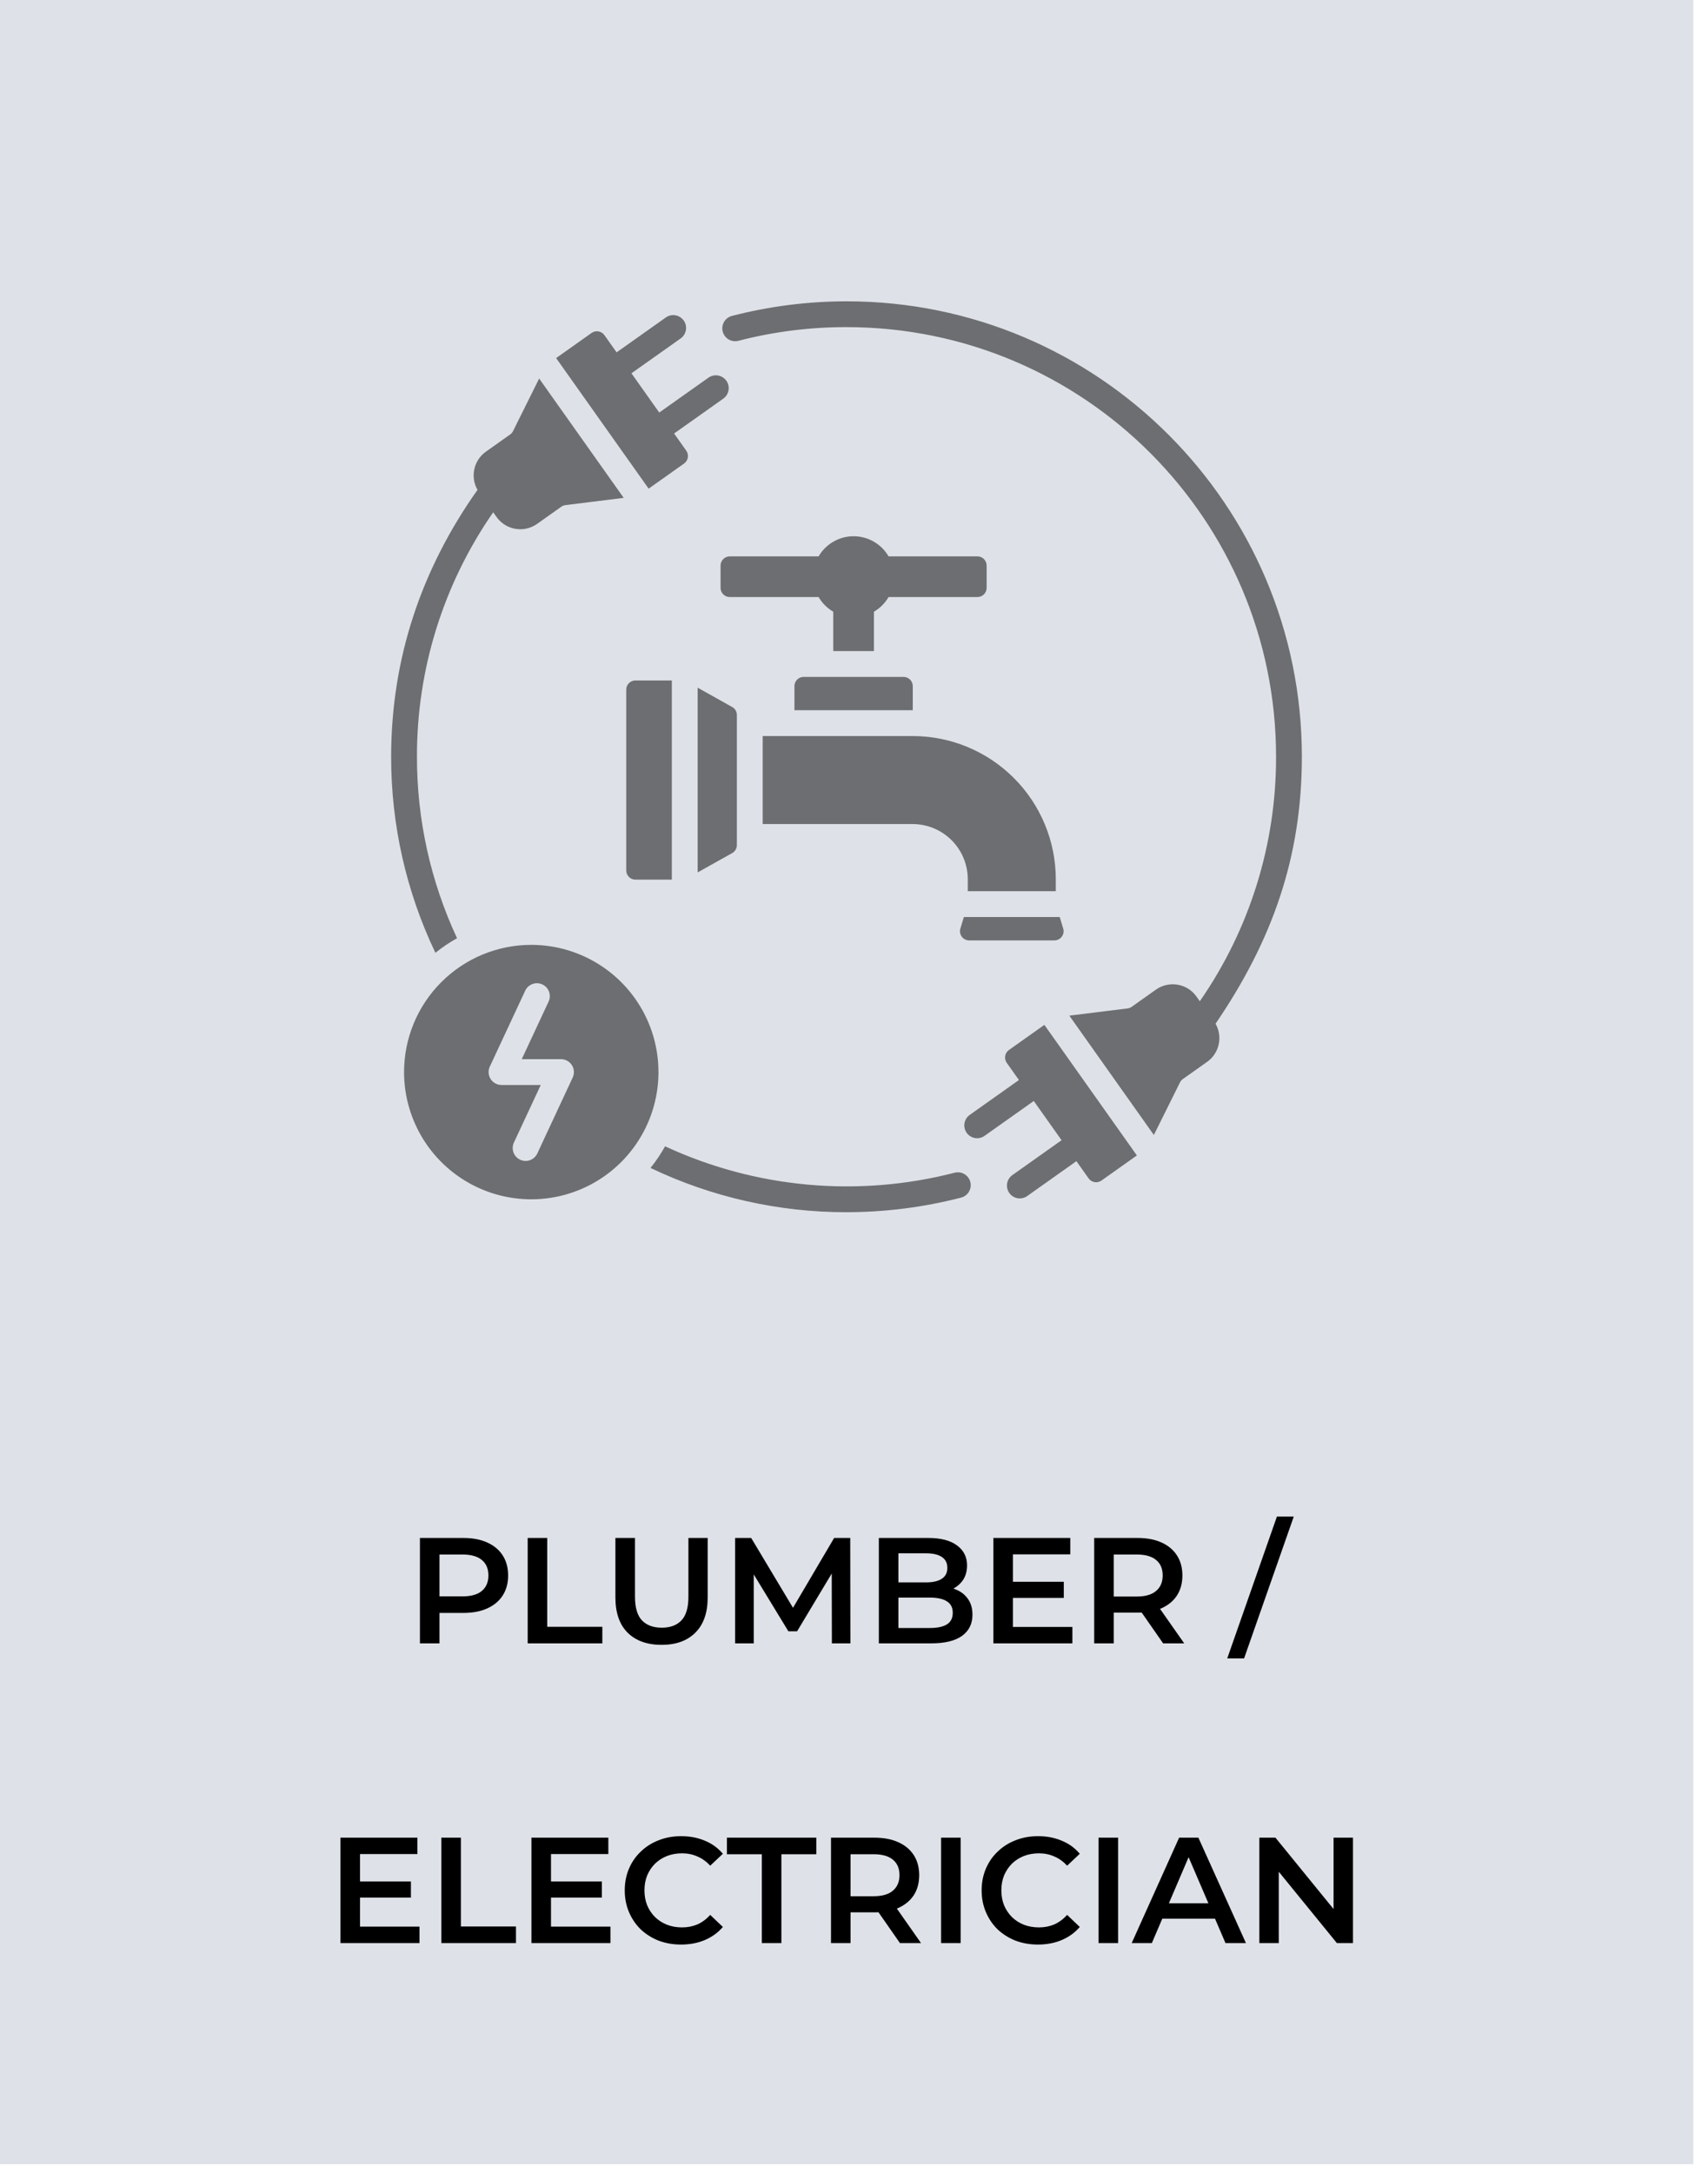
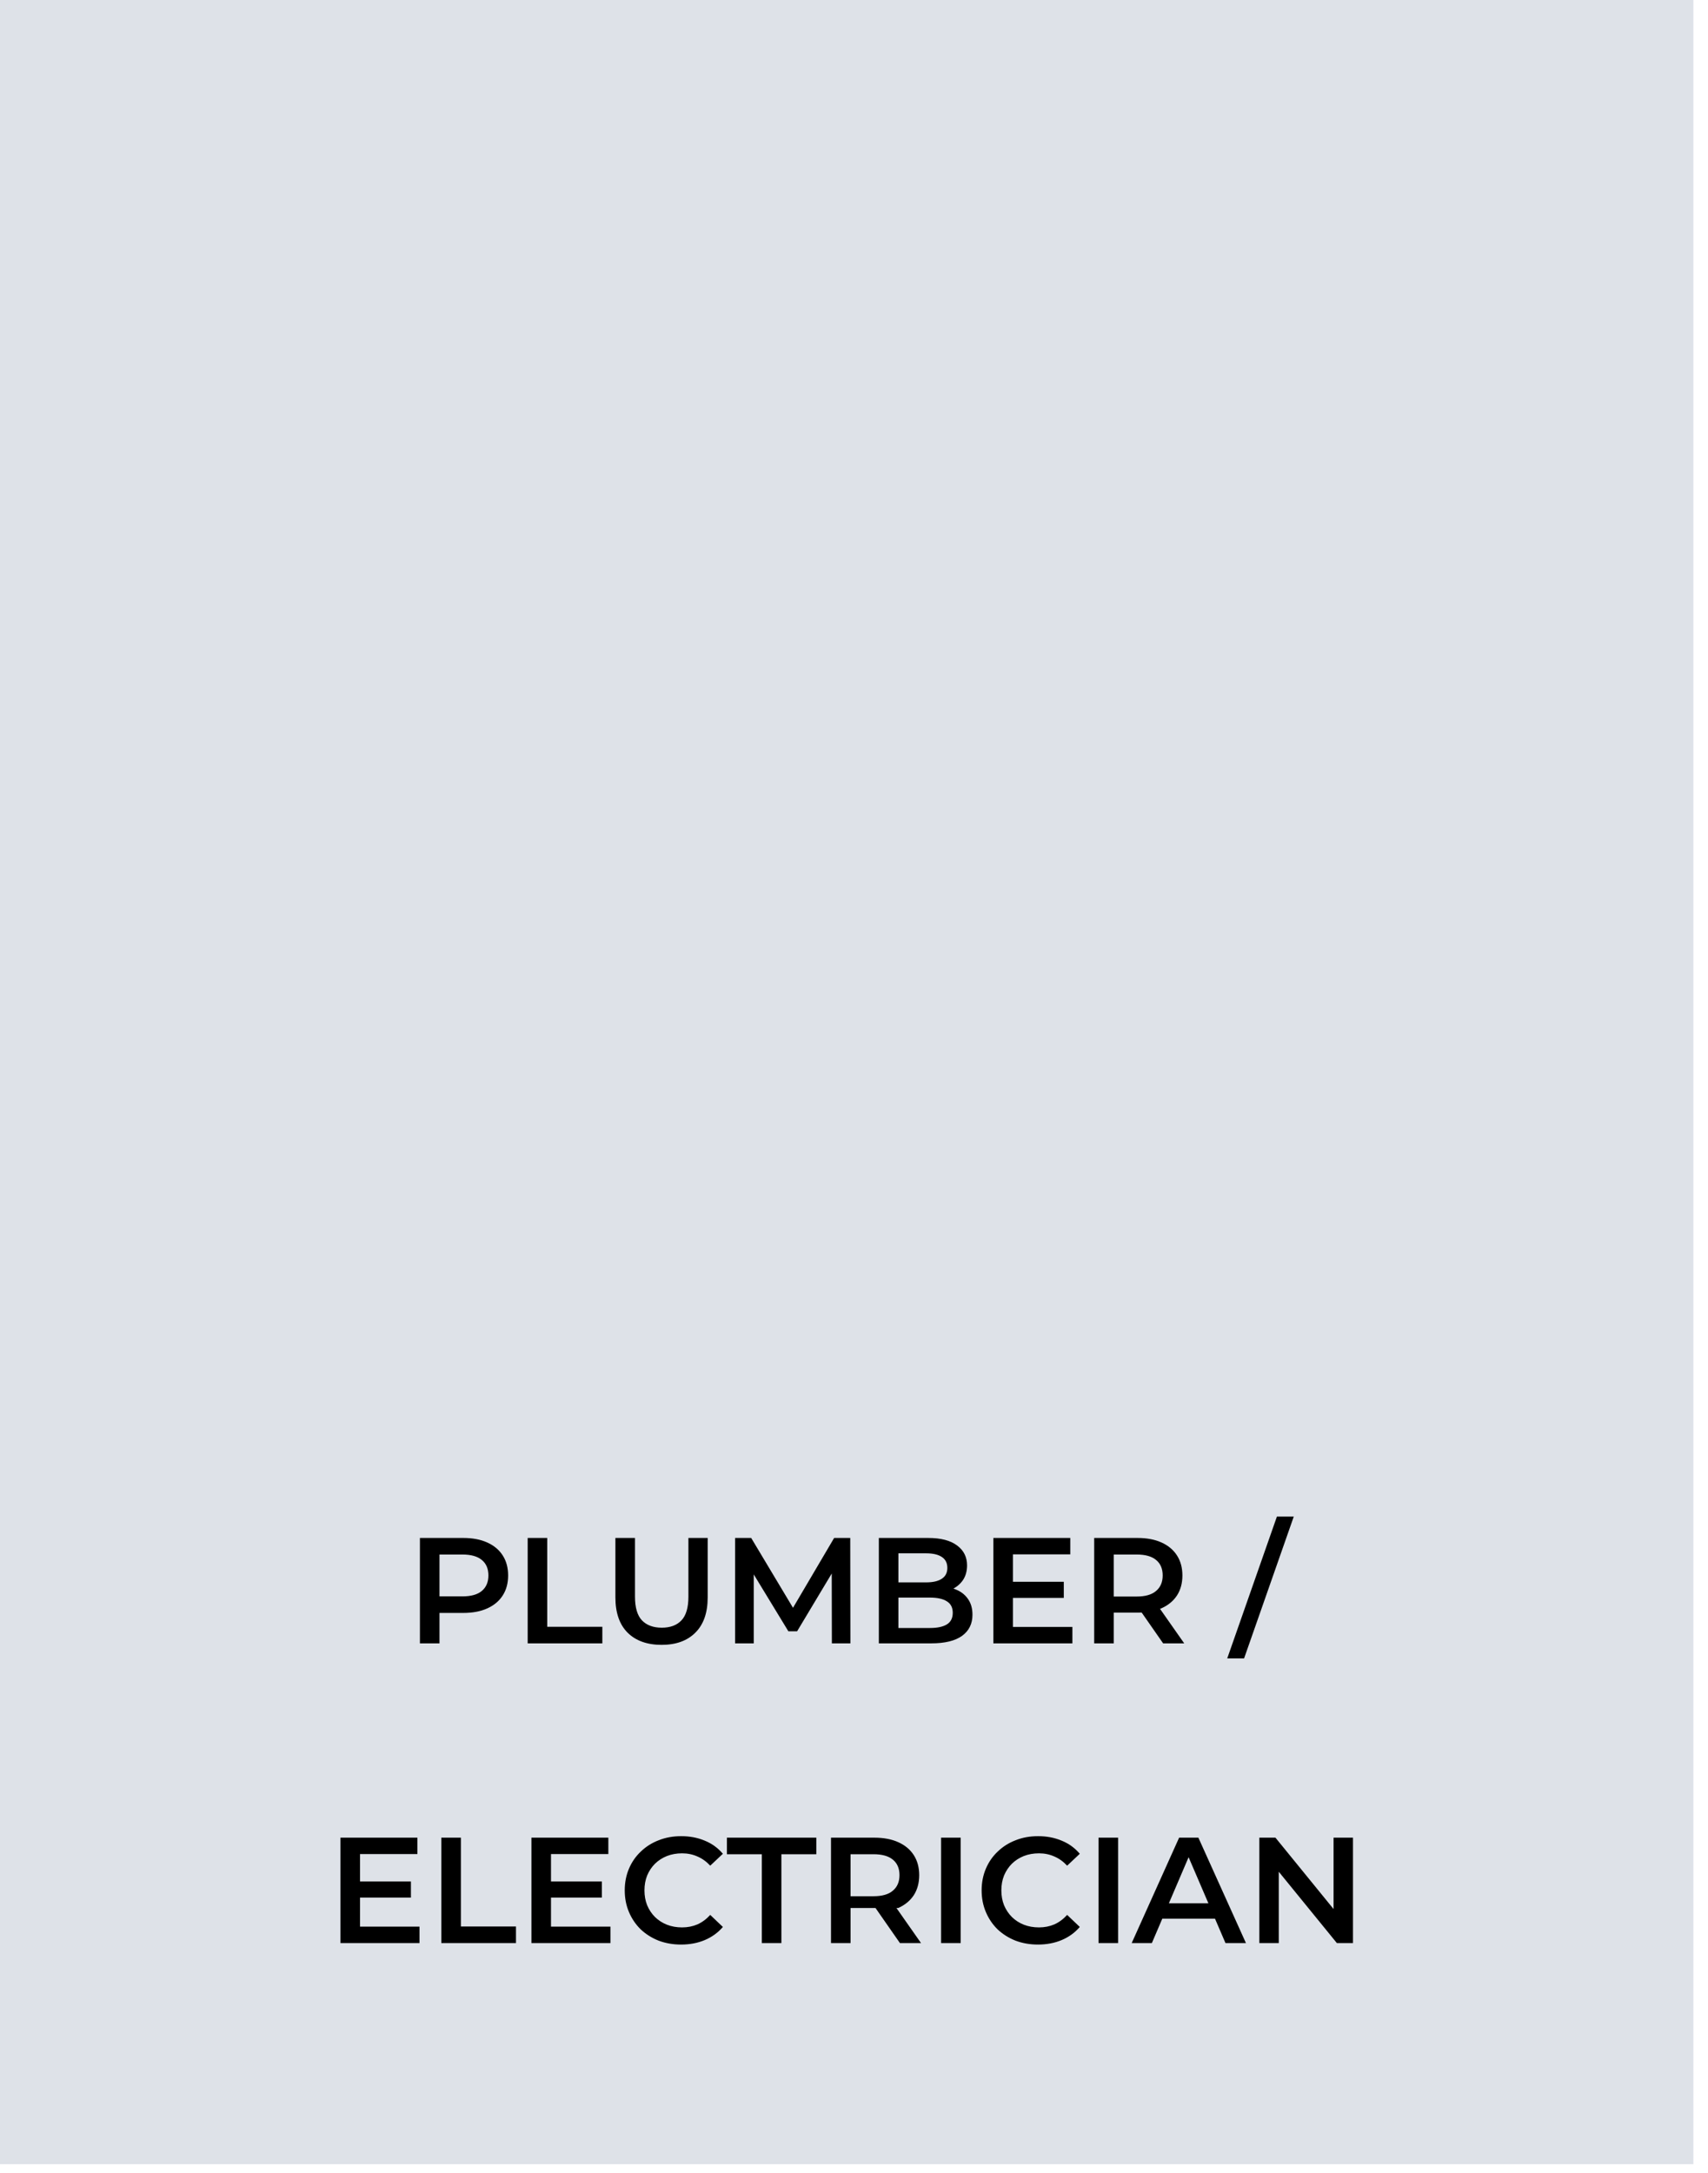
<svg xmlns="http://www.w3.org/2000/svg" fill="none" viewBox="0 0 114 145" height="145" width="114">
  <rect fill="#DEE2E8" height="144.42" width="113.024" />
  <g clip-path="url(#clip0_707_10675)">
    <g clip-path="url(#clip1_707_10675)">
-       <path fill="#6D6E71" d="M35.459 63.052C37.138 63.052 38.78 63.55 40.176 64.483C41.572 65.416 42.66 66.742 43.303 68.293C43.946 69.844 44.114 71.552 43.786 73.198C43.459 74.845 42.65 76.358 41.462 77.546C40.275 78.733 38.762 79.542 37.115 79.869C35.468 80.197 33.761 80.029 32.21 79.386C30.659 78.743 29.333 77.655 28.4 76.259C27.467 74.863 26.969 73.221 26.969 71.542C26.969 69.29 27.863 67.131 29.456 65.539C31.048 63.946 33.207 63.052 35.459 63.052ZM53.024 47.394V45.786C53.024 45.623 53.089 45.466 53.204 45.351C53.319 45.236 53.476 45.171 53.639 45.17H60.308C60.471 45.171 60.627 45.236 60.743 45.351C60.858 45.466 60.923 45.623 60.923 45.786V47.394H53.024ZM56.973 35.785C56.501 35.784 56.036 35.908 55.627 36.144C55.217 36.38 54.876 36.718 54.639 37.127H48.708C48.545 37.127 48.389 37.192 48.273 37.308C48.158 37.423 48.093 37.579 48.093 37.742V39.227C48.093 39.391 48.158 39.547 48.273 39.662C48.389 39.777 48.545 39.842 48.708 39.843H54.638C54.874 40.247 55.211 40.584 55.615 40.82V43.448H58.331V40.82C58.735 40.584 59.072 40.247 59.308 39.843H65.238C65.401 39.842 65.557 39.777 65.673 39.662C65.788 39.547 65.853 39.391 65.853 39.227V37.742C65.853 37.579 65.788 37.423 65.673 37.308C65.557 37.192 65.401 37.127 65.238 37.127H59.308C59.07 36.718 58.73 36.38 58.32 36.144C57.91 35.908 57.446 35.784 56.973 35.785H56.973ZM42.412 45.408H44.842V58.7H42.412C42.249 58.7 42.092 58.635 41.977 58.52C41.862 58.404 41.797 58.248 41.797 58.085V46.023C41.797 45.86 41.862 45.703 41.977 45.588C42.092 45.473 42.249 45.408 42.412 45.408ZM46.565 45.89L48.868 47.179C48.964 47.231 49.044 47.309 49.1 47.404C49.155 47.498 49.184 47.606 49.182 47.716V56.392C49.184 56.502 49.155 56.61 49.1 56.704C49.044 56.799 48.964 56.877 48.868 56.929L46.565 58.218V45.89ZM50.905 54.991H60.922C61.895 54.994 62.827 55.382 63.515 56.07C64.203 56.758 64.591 57.69 64.594 58.663V59.471H70.469V58.663C70.465 56.132 69.458 53.706 67.669 51.917C65.879 50.127 63.453 49.12 60.922 49.117H50.905V54.991ZM64.333 61.194L64.101 61.961C64.072 62.053 64.066 62.15 64.082 62.245C64.099 62.339 64.137 62.429 64.194 62.506C64.252 62.584 64.326 62.646 64.412 62.689C64.498 62.732 64.593 62.755 64.689 62.754H70.374C70.47 62.755 70.565 62.732 70.651 62.689C70.737 62.646 70.812 62.584 70.869 62.506C70.926 62.429 70.965 62.34 70.981 62.245C70.997 62.15 70.991 62.053 70.963 61.961L70.73 61.194H64.333ZM45.658 30.933L43.293 32.609L37.119 23.895L39.484 22.219C39.617 22.125 39.783 22.087 39.943 22.115C40.104 22.142 40.248 22.232 40.342 22.365L41.155 23.513L44.441 21.185C44.532 21.12 44.636 21.074 44.746 21.049C44.856 21.024 44.969 21.021 45.08 21.04C45.191 21.059 45.297 21.1 45.392 21.16C45.487 21.22 45.57 21.299 45.635 21.39C45.7 21.482 45.746 21.586 45.771 21.696C45.796 21.806 45.799 21.919 45.78 22.03C45.761 22.141 45.72 22.247 45.66 22.342C45.6 22.438 45.522 22.52 45.43 22.585L42.146 24.911L44.001 27.529L47.286 25.202C47.378 25.137 47.482 25.091 47.592 25.066C47.702 25.041 47.815 25.038 47.926 25.057C48.037 25.076 48.143 25.117 48.238 25.177C48.333 25.237 48.416 25.315 48.481 25.407C48.546 25.499 48.592 25.603 48.617 25.713C48.642 25.822 48.645 25.936 48.625 26.047C48.606 26.158 48.566 26.264 48.506 26.359C48.446 26.454 48.367 26.537 48.276 26.602L44.992 28.928L45.805 30.075C45.899 30.209 45.936 30.374 45.909 30.535C45.881 30.695 45.791 30.839 45.658 30.933ZM27.83 50.5C27.817 44.669 29.593 38.974 32.919 34.185L33.144 34.502C33.441 34.92 33.893 35.204 34.399 35.29C34.905 35.377 35.425 35.259 35.844 34.963L37.464 33.815C37.546 33.756 37.643 33.718 37.744 33.707L41.629 33.224L35.986 25.261L34.243 28.766C34.199 28.858 34.132 28.936 34.048 28.994L32.429 30.142C32.036 30.421 31.761 30.837 31.658 31.308C31.555 31.779 31.63 32.272 31.871 32.69C28.109 38 26.107 43.974 26.107 50.5C26.101 55.027 27.11 59.498 29.061 63.583C29.514 63.218 29.997 62.892 30.506 62.609C28.738 58.818 27.824 54.684 27.83 50.5ZM67.342 70.067L69.707 68.391L75.881 77.105L73.516 78.781C73.383 78.875 73.218 78.913 73.057 78.885C72.896 78.858 72.753 78.768 72.658 78.635L71.845 77.487L68.56 79.815C68.468 79.88 68.364 79.926 68.254 79.951C68.144 79.976 68.031 79.979 67.92 79.96C67.809 79.941 67.703 79.9 67.608 79.84C67.513 79.78 67.43 79.702 67.365 79.61C67.3 79.518 67.254 79.414 67.229 79.304C67.204 79.195 67.202 79.081 67.221 78.97C67.24 78.859 67.28 78.753 67.34 78.658C67.4 78.563 67.479 78.48 67.571 78.415L70.854 76.089L68.999 73.471L65.713 75.798C65.528 75.93 65.298 75.982 65.074 75.943C64.85 75.905 64.65 75.779 64.519 75.593C64.388 75.407 64.336 75.177 64.374 74.953C64.413 74.729 64.539 74.53 64.724 74.399L68.008 72.072L67.195 70.925C67.101 70.791 67.063 70.626 67.091 70.466C67.118 70.305 67.208 70.162 67.341 70.067L67.342 70.067ZM85.17 50.5C85.183 56.331 83.407 62.026 80.081 66.815L79.856 66.498C79.559 66.079 79.107 65.796 78.601 65.71C78.095 65.624 77.575 65.741 77.156 66.037L75.536 67.185C75.454 67.245 75.358 67.282 75.256 67.294L71.372 67.776L77.014 75.739L78.757 72.234C78.801 72.142 78.868 72.064 78.952 72.006L80.572 70.858C80.964 70.579 81.238 70.165 81.342 69.695C81.445 69.225 81.371 68.733 81.132 68.315C84.895 62.8 86.893 57.233 86.893 50.5C86.893 33.715 73.285 20.107 56.5 20.107C53.92 20.109 51.351 20.436 48.853 21.081C48.633 21.138 48.444 21.28 48.329 21.476C48.213 21.672 48.18 21.907 48.238 22.127C48.295 22.347 48.437 22.536 48.633 22.652C48.83 22.767 49.063 22.8 49.284 22.743C51.641 22.132 54.066 21.825 56.5 21.83C72.334 21.83 85.17 34.666 85.17 50.5ZM56.5 80.893C59.08 80.891 61.649 80.564 64.147 79.919C64.256 79.891 64.358 79.842 64.448 79.774C64.538 79.706 64.614 79.621 64.671 79.524C64.728 79.427 64.766 79.319 64.782 79.207C64.797 79.096 64.791 78.982 64.763 78.873C64.734 78.764 64.685 78.661 64.617 78.571C64.549 78.481 64.464 78.406 64.367 78.348C64.27 78.291 64.162 78.254 64.05 78.238C63.939 78.222 63.825 78.229 63.716 78.257C57.264 79.92 50.435 79.298 44.391 76.495C44.108 77.003 43.782 77.486 43.417 77.939C47.503 79.89 51.973 80.899 56.5 80.893ZM35.872 76.951L38.225 71.905C38.286 71.774 38.313 71.629 38.303 71.485C38.294 71.341 38.248 71.201 38.17 71.079C38.093 70.957 37.985 70.856 37.859 70.787C37.732 70.717 37.59 70.68 37.445 70.68H34.824L36.606 66.859C36.658 66.756 36.688 66.644 36.695 66.529C36.703 66.414 36.687 66.299 36.649 66.19C36.611 66.081 36.552 65.981 36.475 65.896C36.397 65.81 36.304 65.741 36.199 65.693C36.095 65.644 35.982 65.617 35.867 65.613C35.752 65.609 35.637 65.628 35.529 65.669C35.422 65.71 35.323 65.772 35.24 65.851C35.157 65.931 35.091 66.027 35.045 66.132L32.704 71.151C32.638 71.282 32.606 71.428 32.612 71.576C32.618 71.723 32.662 71.866 32.739 71.991C32.816 72.117 32.924 72.221 33.052 72.293C33.18 72.365 33.325 72.403 33.472 72.403H36.093L34.311 76.224C34.259 76.327 34.229 76.439 34.222 76.554C34.214 76.669 34.23 76.784 34.268 76.893C34.306 77.002 34.365 77.102 34.442 77.188C34.52 77.273 34.613 77.342 34.718 77.391C34.822 77.439 34.935 77.466 35.05 77.47C35.165 77.475 35.28 77.456 35.388 77.415C35.495 77.374 35.594 77.311 35.677 77.232C35.76 77.152 35.827 77.056 35.872 76.951Z" clip-rule="evenodd" fill-rule="evenodd" />
-     </g>
+       </g>
  </g>
-   <path fill="black" d="M28.028 109.664V102.631H30.922C31.544 102.631 32.077 102.732 32.519 102.933C32.968 103.134 33.313 103.422 33.554 103.797C33.795 104.172 33.915 104.617 33.915 105.133C33.915 105.649 33.795 106.094 33.554 106.469C33.313 106.844 32.968 107.132 32.519 107.333C32.077 107.534 31.544 107.634 30.922 107.634H28.751L29.334 107.022V109.664H28.028ZM29.334 107.162L28.751 106.529H30.861C31.437 106.529 31.869 106.409 32.157 106.168C32.452 105.92 32.599 105.575 32.599 105.133C32.599 104.684 32.452 104.339 32.157 104.098C31.869 103.857 31.437 103.736 30.861 103.736H28.751L29.334 103.093V107.162ZM35.22 109.664V102.631H36.526V108.559H40.203V109.664H35.22ZM44.16 109.764C43.195 109.764 42.438 109.493 41.889 108.951C41.347 108.408 41.075 107.624 41.075 106.6V102.631H42.382V106.549C42.382 107.273 42.536 107.799 42.844 108.127C43.158 108.455 43.6 108.619 44.17 108.619C44.739 108.619 45.178 108.455 45.486 108.127C45.794 107.799 45.948 107.273 45.948 106.549V102.631H47.234V106.6C47.234 107.624 46.959 108.408 46.41 108.951C45.868 109.493 45.118 109.764 44.16 109.764ZM49.063 109.664V102.631H50.138L53.212 107.765H52.65L55.674 102.631H56.749L56.759 109.664H55.523L55.513 104.57H55.774L53.202 108.86H52.62L50.008 104.57H50.309V109.664H49.063ZM58.658 109.664V102.631H61.954C62.798 102.631 63.441 102.799 63.883 103.134C64.325 103.462 64.546 103.904 64.546 104.46C64.546 104.835 64.459 105.156 64.285 105.424C64.11 105.685 63.876 105.89 63.581 106.037C63.293 106.178 62.978 106.248 62.637 106.248L62.818 105.886C63.213 105.886 63.568 105.96 63.883 106.107C64.198 106.248 64.445 106.456 64.626 106.73C64.814 107.005 64.907 107.346 64.907 107.755C64.907 108.358 64.676 108.827 64.214 109.162C63.752 109.496 63.066 109.664 62.155 109.664H58.658ZM59.965 108.639H62.074C62.563 108.639 62.938 108.559 63.2 108.398C63.461 108.237 63.591 107.979 63.591 107.624C63.591 107.276 63.461 107.022 63.2 106.861C62.938 106.693 62.563 106.61 62.074 106.61H59.864V105.595H61.813C62.269 105.595 62.617 105.515 62.858 105.354C63.106 105.193 63.23 104.952 63.23 104.631C63.23 104.302 63.106 104.058 62.858 103.897C62.617 103.736 62.269 103.656 61.813 103.656H59.965V108.639ZM67.507 105.555H71.003V106.63H67.507V105.555ZM67.607 108.569H71.576V109.664H66.301V102.631H71.435V103.726H67.607V108.569ZM73.032 109.664V102.631H75.925C76.548 102.631 77.081 102.732 77.523 102.933C77.971 103.134 78.316 103.422 78.557 103.797C78.799 104.172 78.919 104.617 78.919 105.133C78.919 105.649 78.799 106.094 78.557 106.469C78.316 106.837 77.971 107.122 77.523 107.323C77.081 107.517 76.548 107.614 75.925 107.614H73.755L74.338 107.022V109.664H73.032ZM77.633 109.664L75.855 107.112H77.251L79.04 109.664H77.633ZM74.338 107.162L73.755 106.539H75.865C76.441 106.539 76.873 106.416 77.161 106.168C77.456 105.92 77.603 105.575 77.603 105.133C77.603 104.684 77.456 104.339 77.161 104.098C76.873 103.857 76.441 103.736 75.865 103.736H73.755L74.338 103.093V107.162ZM81.911 110.669L85.227 101.205H86.352L83.036 110.669H81.911ZM23.931 125.555H27.427V126.63H23.931V125.555ZM24.031 128.569H28V129.664H22.725V122.631H27.859V123.726H24.031V128.569ZM29.456 129.664V122.631H30.762V128.559H34.439V129.664H29.456ZM36.675 125.555H40.172V126.63H36.675V125.555ZM36.776 128.569H40.744V129.664H35.47V122.631H40.604V123.726H36.776V128.569ZM45.455 129.764C44.919 129.764 44.421 129.677 43.958 129.503C43.503 129.322 43.105 129.071 42.763 128.75C42.428 128.421 42.167 128.036 41.979 127.594C41.792 127.152 41.698 126.67 41.698 126.148C41.698 125.625 41.792 125.143 41.979 124.701C42.167 124.259 42.431 123.877 42.773 123.556C43.114 123.227 43.513 122.976 43.968 122.802C44.424 122.621 44.923 122.531 45.465 122.531C46.041 122.531 46.567 122.631 47.043 122.832C47.518 123.026 47.92 123.318 48.248 123.706L47.404 124.5C47.15 124.225 46.865 124.021 46.55 123.887C46.236 123.746 45.894 123.676 45.526 123.676C45.157 123.676 44.819 123.736 44.511 123.857C44.21 123.978 43.945 124.148 43.717 124.369C43.496 124.59 43.322 124.852 43.195 125.153C43.074 125.454 43.014 125.786 43.014 126.148C43.014 126.509 43.074 126.841 43.195 127.142C43.322 127.444 43.496 127.705 43.717 127.926C43.945 128.147 44.21 128.318 44.511 128.438C44.819 128.559 45.157 128.619 45.526 128.619C45.894 128.619 46.236 128.552 46.55 128.418C46.865 128.277 47.15 128.066 47.404 127.785L48.248 128.589C47.92 128.971 47.518 129.262 47.043 129.463C46.567 129.664 46.038 129.764 45.455 129.764ZM50.848 129.664V123.736H48.517V122.631H54.485V123.736H52.154V129.664H50.848ZM55.465 129.664V122.631H58.358C58.981 122.631 59.514 122.732 59.956 122.933C60.404 123.134 60.749 123.422 60.991 123.797C61.232 124.172 61.352 124.617 61.352 125.133C61.352 125.649 61.232 126.094 60.991 126.469C60.749 126.837 60.404 127.122 59.956 127.323C59.514 127.517 58.981 127.614 58.358 127.614H56.188L56.771 127.022V129.664H55.465ZM60.066 129.664L58.288 127.112H59.684L61.473 129.664H60.066ZM56.771 127.162L56.188 126.539H58.298C58.874 126.539 59.306 126.416 59.594 126.168C59.889 125.92 60.036 125.575 60.036 125.133C60.036 124.684 59.889 124.339 59.594 124.098C59.306 123.857 58.874 123.736 58.298 123.736H56.188L56.771 123.093V127.162ZM62.813 129.664V122.631H64.12V129.664H62.813ZM69.277 129.764C68.741 129.764 68.242 129.677 67.78 129.503C67.324 129.322 66.926 129.071 66.584 128.75C66.249 128.421 65.988 128.036 65.801 127.594C65.613 127.152 65.519 126.67 65.519 126.148C65.519 125.625 65.613 125.143 65.801 124.701C65.988 124.259 66.253 123.877 66.594 123.556C66.936 123.227 67.335 122.976 67.79 122.802C68.245 122.621 68.744 122.531 69.287 122.531C69.863 122.531 70.389 122.631 70.864 122.832C71.34 123.026 71.742 123.318 72.07 123.706L71.226 124.5C70.971 124.225 70.687 124.021 70.372 123.887C70.057 123.746 69.716 123.676 69.347 123.676C68.979 123.676 68.641 123.736 68.332 123.857C68.031 123.978 67.766 124.148 67.539 124.369C67.318 124.59 67.144 124.852 67.016 125.153C66.896 125.454 66.835 125.786 66.835 126.148C66.835 126.509 66.896 126.841 67.016 127.142C67.144 127.444 67.318 127.705 67.539 127.926C67.766 128.147 68.031 128.318 68.332 128.438C68.641 128.559 68.979 128.619 69.347 128.619C69.716 128.619 70.057 128.552 70.372 128.418C70.687 128.277 70.971 128.066 71.226 127.785L72.07 128.589C71.742 128.971 71.34 129.262 70.864 129.463C70.389 129.664 69.859 129.764 69.277 129.764ZM73.321 129.664V122.631H74.627V129.664H73.321ZM75.535 129.664L78.7 122.631H79.986L83.16 129.664H81.794L79.071 123.324H79.594L76.881 129.664H75.535ZM76.992 128.036L77.343 127.012H81.141L81.493 128.036H76.992ZM84.055 129.664V122.631H85.13L89.54 128.046H89.008V122.631H90.304V129.664H89.229L84.818 124.249H85.351V129.664H84.055Z" />
+   <path fill="black" d="M28.028 109.664V102.631H30.922C31.544 102.631 32.077 102.732 32.519 102.933C32.968 103.134 33.313 103.422 33.554 103.797C33.795 104.172 33.915 104.617 33.915 105.133C33.915 105.649 33.795 106.094 33.554 106.469C33.313 106.844 32.968 107.132 32.519 107.333C32.077 107.534 31.544 107.634 30.922 107.634H28.751L29.334 107.022V109.664H28.028ZM29.334 107.162L28.751 106.529H30.861C31.437 106.529 31.869 106.409 32.157 106.168C32.452 105.92 32.599 105.575 32.599 105.133C32.599 104.684 32.452 104.339 32.157 104.098C31.869 103.857 31.437 103.736 30.861 103.736H28.751L29.334 103.093V107.162ZM35.22 109.664V102.631H36.526V108.559H40.203V109.664H35.22ZM44.16 109.764C43.195 109.764 42.438 109.493 41.889 108.951C41.347 108.408 41.075 107.624 41.075 106.6V102.631H42.382V106.549C42.382 107.273 42.536 107.799 42.844 108.127C43.158 108.455 43.6 108.619 44.17 108.619C44.739 108.619 45.178 108.455 45.486 108.127C45.794 107.799 45.948 107.273 45.948 106.549V102.631H47.234V106.6C47.234 107.624 46.959 108.408 46.41 108.951C45.868 109.493 45.118 109.764 44.16 109.764ZM49.063 109.664V102.631H50.138L53.212 107.765H52.65L55.674 102.631H56.749L56.759 109.664H55.523L55.513 104.57H55.774L53.202 108.86H52.62L50.008 104.57H50.309V109.664H49.063ZM58.658 109.664V102.631H61.954C62.798 102.631 63.441 102.799 63.883 103.134C64.325 103.462 64.546 103.904 64.546 104.46C64.546 104.835 64.459 105.156 64.285 105.424C64.11 105.685 63.876 105.89 63.581 106.037C63.293 106.178 62.978 106.248 62.637 106.248L62.818 105.886C63.213 105.886 63.568 105.96 63.883 106.107C64.198 106.248 64.445 106.456 64.626 106.73C64.814 107.005 64.907 107.346 64.907 107.755C64.907 108.358 64.676 108.827 64.214 109.162C63.752 109.496 63.066 109.664 62.155 109.664H58.658ZM59.965 108.639H62.074C62.563 108.639 62.938 108.559 63.2 108.398C63.461 108.237 63.591 107.979 63.591 107.624C63.591 107.276 63.461 107.022 63.2 106.861C62.938 106.693 62.563 106.61 62.074 106.61H59.864V105.595H61.813C62.269 105.595 62.617 105.515 62.858 105.354C63.106 105.193 63.23 104.952 63.23 104.631C63.23 104.302 63.106 104.058 62.858 103.897C62.617 103.736 62.269 103.656 61.813 103.656H59.965V108.639ZM67.507 105.555H71.003V106.63H67.507V105.555ZM67.607 108.569H71.576V109.664H66.301V102.631H71.435V103.726H67.607V108.569ZM73.032 109.664V102.631H75.925C76.548 102.631 77.081 102.732 77.523 102.933C77.971 103.134 78.316 103.422 78.557 103.797C78.799 104.172 78.919 104.617 78.919 105.133C78.919 105.649 78.799 106.094 78.557 106.469C78.316 106.837 77.971 107.122 77.523 107.323C77.081 107.517 76.548 107.614 75.925 107.614H73.755L74.338 107.022V109.664H73.032ZM77.633 109.664L75.855 107.112H77.251L79.04 109.664H77.633ZM74.338 107.162L73.755 106.539H75.865C76.441 106.539 76.873 106.416 77.161 106.168C77.456 105.92 77.603 105.575 77.603 105.133C77.603 104.684 77.456 104.339 77.161 104.098C76.873 103.857 76.441 103.736 75.865 103.736H73.755L74.338 103.093V107.162ZM81.911 110.669L85.227 101.205H86.352L83.036 110.669H81.911ZM23.931 125.555H27.427V126.63H23.931V125.555ZM24.031 128.569H28V129.664H22.725V122.631H27.859V123.726H24.031V128.569ZM29.456 129.664V122.631H30.762V128.559H34.439V129.664H29.456ZM36.675 125.555H40.172V126.63H36.675V125.555ZM36.776 128.569H40.744V129.664H35.47V122.631H40.604V123.726H36.776V128.569ZM45.455 129.764C44.919 129.764 44.421 129.677 43.958 129.503C43.503 129.322 43.105 129.071 42.763 128.75C42.428 128.421 42.167 128.036 41.979 127.594C41.792 127.152 41.698 126.67 41.698 126.148C41.698 125.625 41.792 125.143 41.979 124.701C42.167 124.259 42.431 123.877 42.773 123.556C43.114 123.227 43.513 122.976 43.968 122.802C44.424 122.621 44.923 122.531 45.465 122.531C46.041 122.531 46.567 122.631 47.043 122.832C47.518 123.026 47.92 123.318 48.248 123.706L47.404 124.5C47.15 124.225 46.865 124.021 46.55 123.887C46.236 123.746 45.894 123.676 45.526 123.676C45.157 123.676 44.819 123.736 44.511 123.857C44.21 123.978 43.945 124.148 43.717 124.369C43.496 124.59 43.322 124.852 43.195 125.153C43.074 125.454 43.014 125.786 43.014 126.148C43.014 126.509 43.074 126.841 43.195 127.142C43.322 127.444 43.496 127.705 43.717 127.926C43.945 128.147 44.21 128.318 44.511 128.438C44.819 128.559 45.157 128.619 45.526 128.619C45.894 128.619 46.236 128.552 46.55 128.418C46.865 128.277 47.15 128.066 47.404 127.785L48.248 128.589C47.92 128.971 47.518 129.262 47.043 129.463C46.567 129.664 46.038 129.764 45.455 129.764ZM50.848 129.664V123.736H48.517V122.631H54.485V123.736H52.154V129.664H50.848ZM55.465 129.664V122.631H58.358C58.981 122.631 59.514 122.732 59.956 122.933C60.404 123.134 60.749 123.422 60.991 123.797C61.232 124.172 61.352 124.617 61.352 125.133C61.352 125.649 61.232 126.094 60.991 126.469C60.749 126.837 60.404 127.122 59.956 127.323H56.188L56.771 127.022V129.664H55.465ZM60.066 129.664L58.288 127.112H59.684L61.473 129.664H60.066ZM56.771 127.162L56.188 126.539H58.298C58.874 126.539 59.306 126.416 59.594 126.168C59.889 125.92 60.036 125.575 60.036 125.133C60.036 124.684 59.889 124.339 59.594 124.098C59.306 123.857 58.874 123.736 58.298 123.736H56.188L56.771 123.093V127.162ZM62.813 129.664V122.631H64.12V129.664H62.813ZM69.277 129.764C68.741 129.764 68.242 129.677 67.78 129.503C67.324 129.322 66.926 129.071 66.584 128.75C66.249 128.421 65.988 128.036 65.801 127.594C65.613 127.152 65.519 126.67 65.519 126.148C65.519 125.625 65.613 125.143 65.801 124.701C65.988 124.259 66.253 123.877 66.594 123.556C66.936 123.227 67.335 122.976 67.79 122.802C68.245 122.621 68.744 122.531 69.287 122.531C69.863 122.531 70.389 122.631 70.864 122.832C71.34 123.026 71.742 123.318 72.07 123.706L71.226 124.5C70.971 124.225 70.687 124.021 70.372 123.887C70.057 123.746 69.716 123.676 69.347 123.676C68.979 123.676 68.641 123.736 68.332 123.857C68.031 123.978 67.766 124.148 67.539 124.369C67.318 124.59 67.144 124.852 67.016 125.153C66.896 125.454 66.835 125.786 66.835 126.148C66.835 126.509 66.896 126.841 67.016 127.142C67.144 127.444 67.318 127.705 67.539 127.926C67.766 128.147 68.031 128.318 68.332 128.438C68.641 128.559 68.979 128.619 69.347 128.619C69.716 128.619 70.057 128.552 70.372 128.418C70.687 128.277 70.971 128.066 71.226 127.785L72.07 128.589C71.742 128.971 71.34 129.262 70.864 129.463C70.389 129.664 69.859 129.764 69.277 129.764ZM73.321 129.664V122.631H74.627V129.664H73.321ZM75.535 129.664L78.7 122.631H79.986L83.16 129.664H81.794L79.071 123.324H79.594L76.881 129.664H75.535ZM76.992 128.036L77.343 127.012H81.141L81.493 128.036H76.992ZM84.055 129.664V122.631H85.13L89.54 128.046H89.008V122.631H90.304V129.664H89.229L84.818 124.249H85.351V129.664H84.055Z" />
  <defs>
    <clipPath id="clip0_707_10675">
-       <rect transform="translate(8.791 12.558)" fill="white" height="75.35" width="95.443" />
-     </clipPath>
+       </clipPath>
    <clipPath id="clip1_707_10675">
-       <rect transform="translate(8.792 12.559)" fill="white" height="75.35" width="95.443" />
-     </clipPath>
+       </clipPath>
  </defs>
</svg>